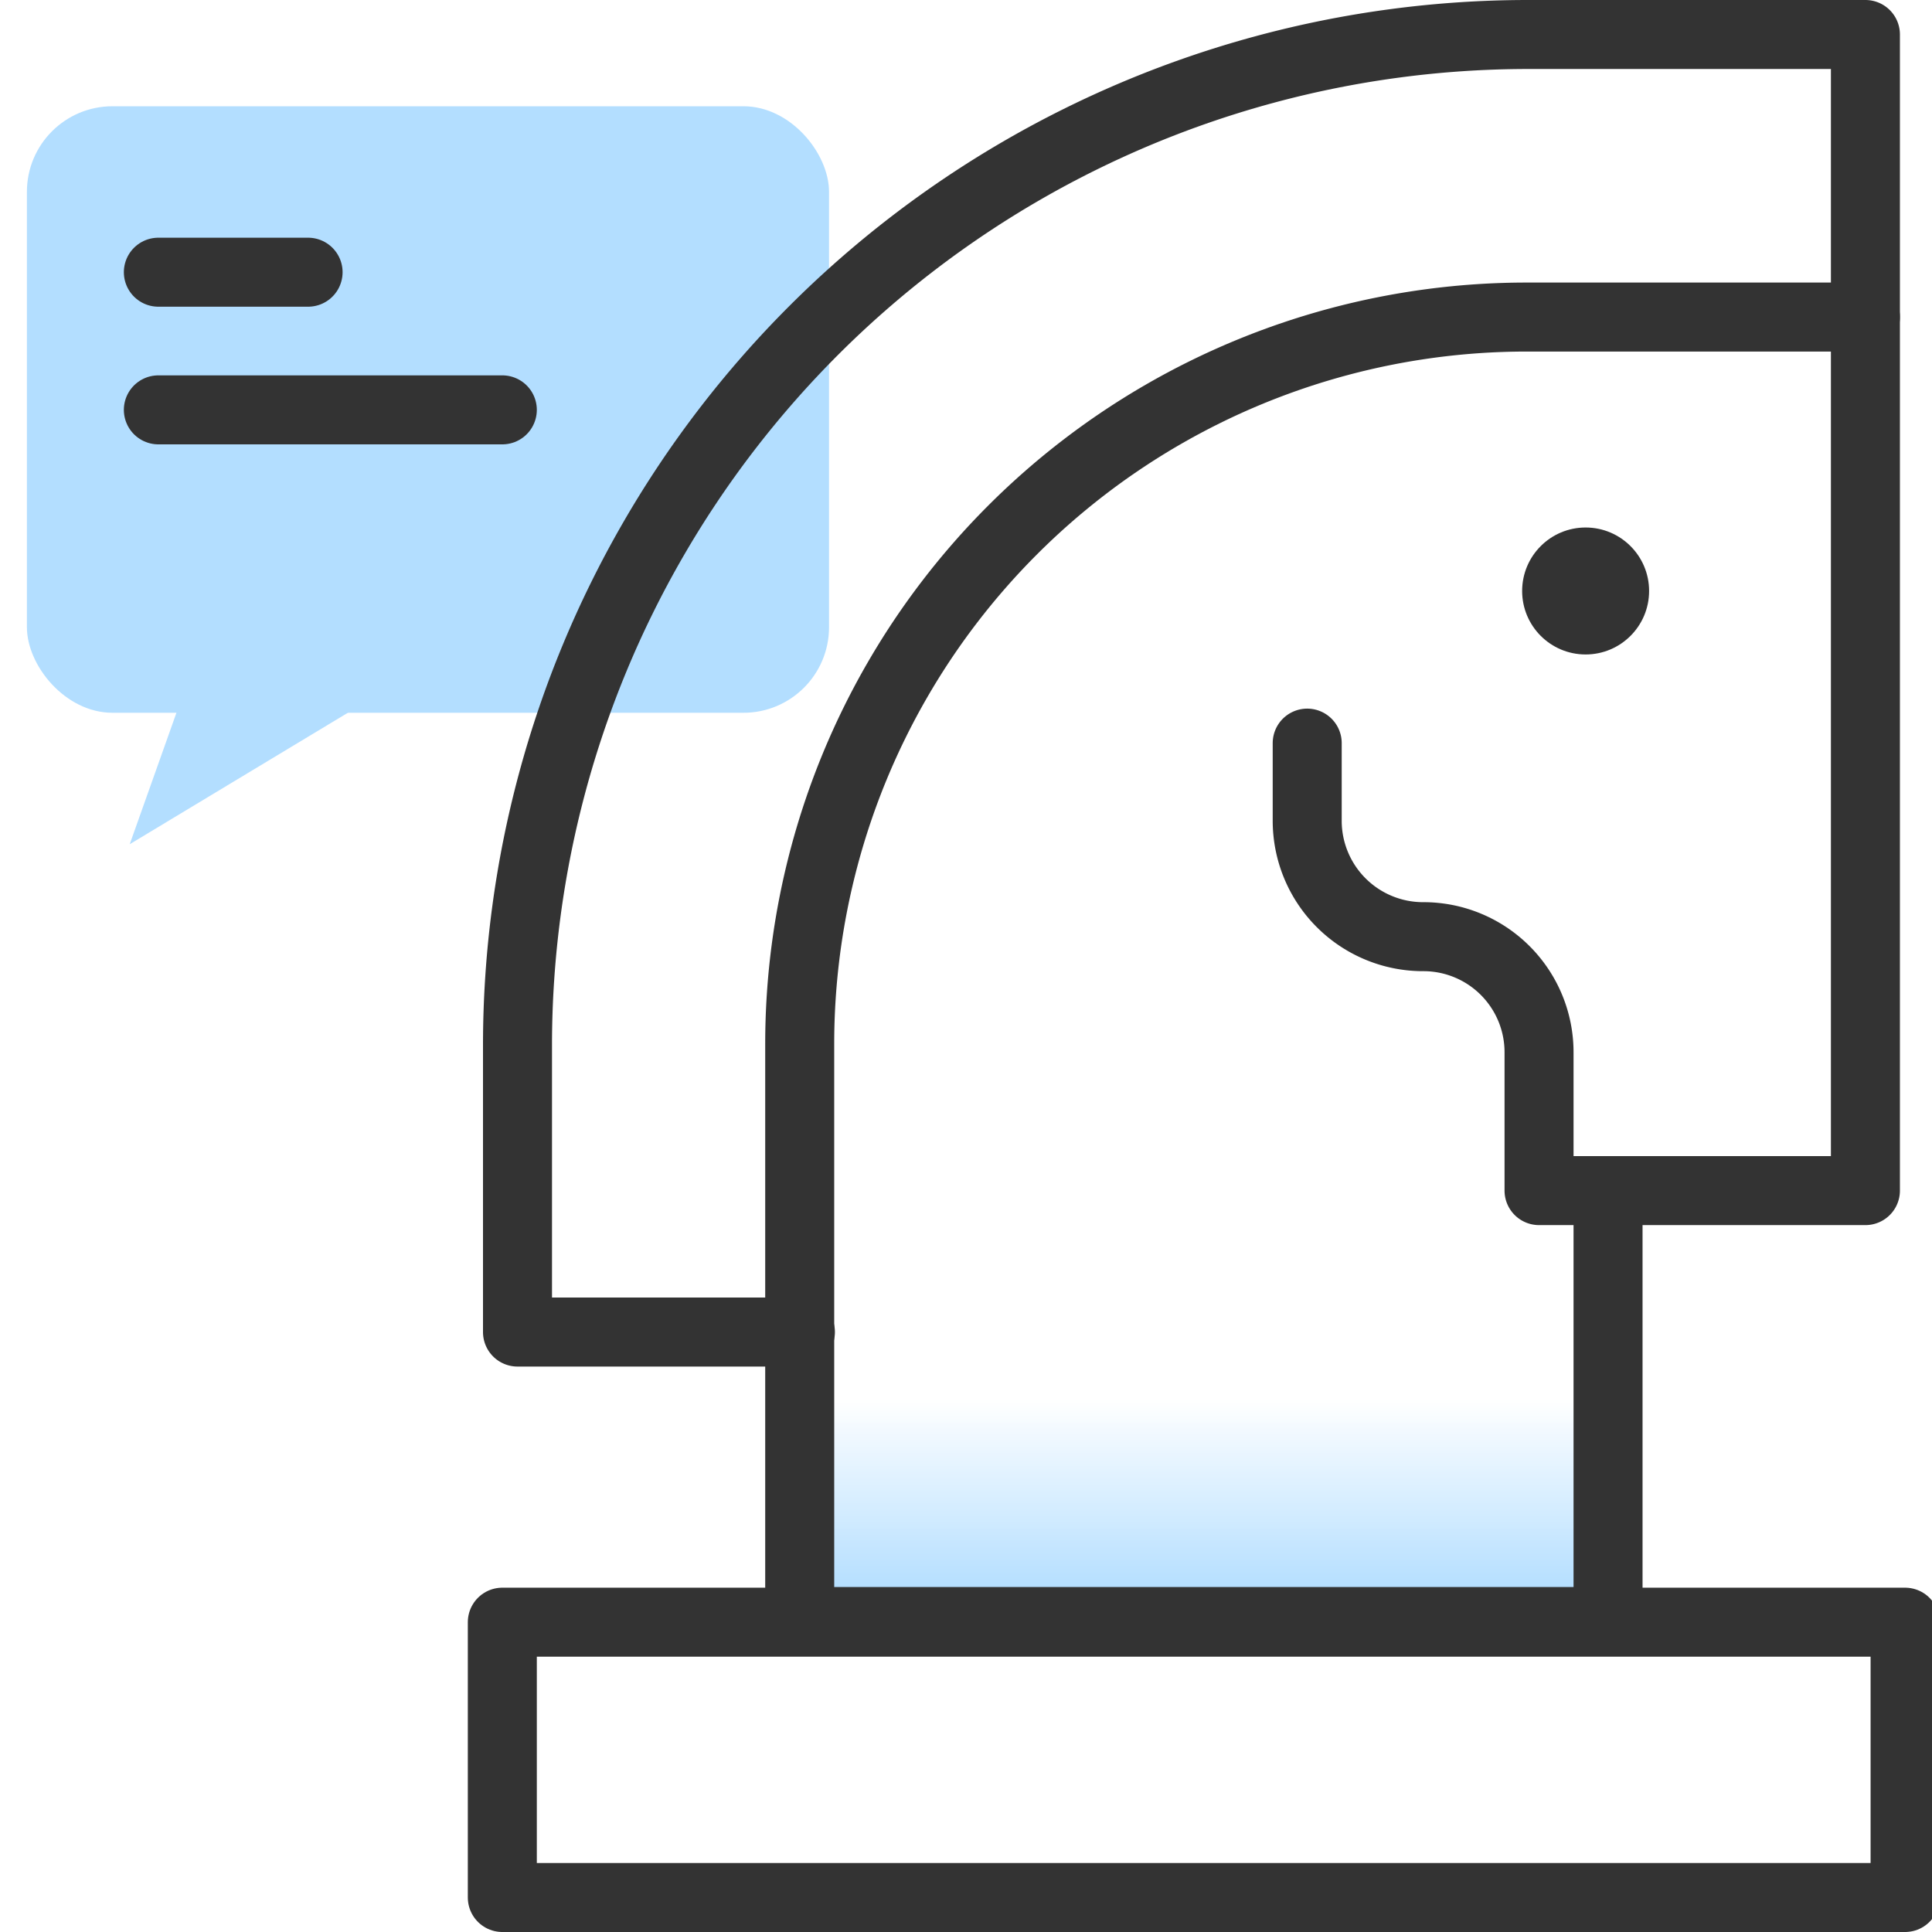
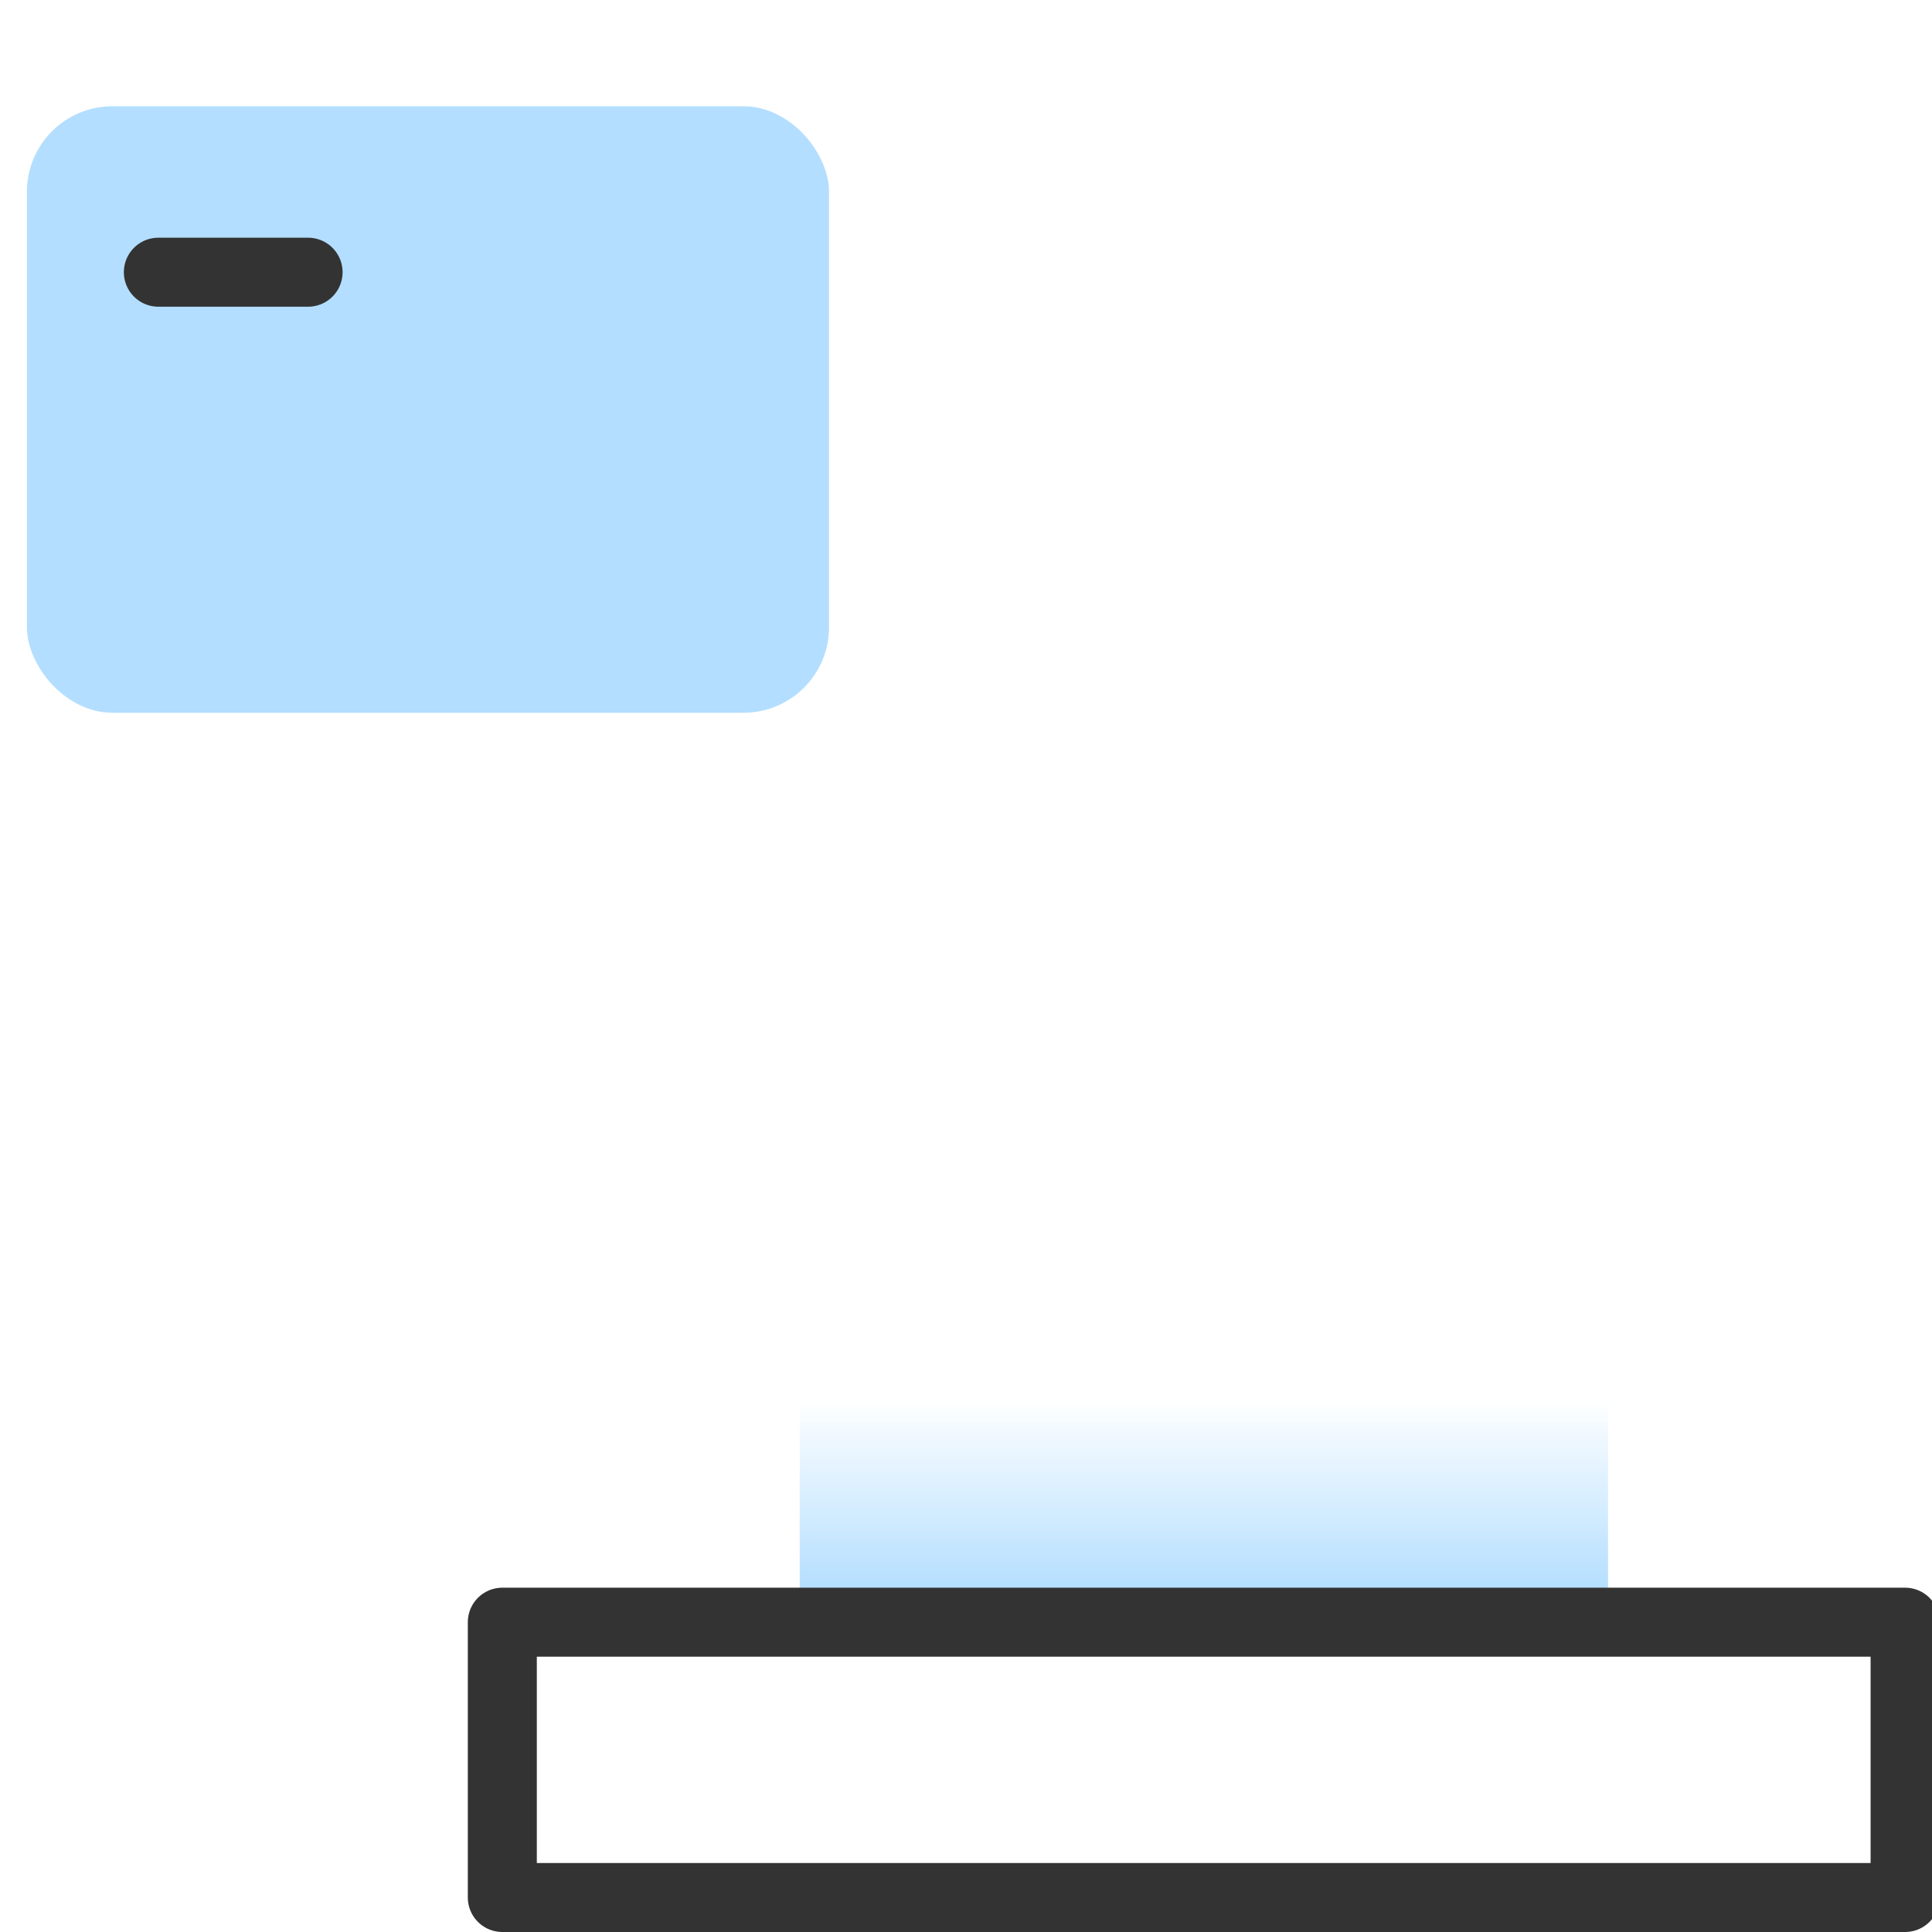
<svg xmlns="http://www.w3.org/2000/svg" id="design" viewBox="0 0 56 56">
  <defs>
    <style>.cls-1{fill:#b3deff;}.cls-2{fill:url(#linear-gradient);}.cls-3{fill:none;stroke:#333;stroke-linecap:round;stroke-linejoin:round;stroke-width:2px;}.cls-4{fill:#333;}</style>
    <linearGradient id="linear-gradient" x1="38.62" y1="46.27" x2="38.62" y2="39" gradientUnits="userSpaceOnUse">
      <stop offset="0" stop-color="#ffe0e0" />
      <stop offset="0.01" stop-color="#b3deff" />
      <stop offset="0.79" stop-color="#b3deff" stop-opacity="0" />
    </linearGradient>
  </defs>
  <rect class="cls-1" x="0.78" y="3.08" width="23.25" height="17.58" rx="2.48" />
  <path class="cls-2" d="M46.61,34.62V47H23.18V30.26A21.07,21.07,0,0,1,44.24,9.19h9.83V34.51Z" />
  <rect class="cls-3" x="14.56" y="47.02" width="40.66" height="7.98" />
-   <path class="cls-3" d="M46.61,34.62V47H23.18V30.26A21.07,21.07,0,0,1,44.24,9.19h9.83V34.51H44.61v-4a3.35,3.35,0,0,0-3.36-3.36h0a3.36,3.36,0,0,1-3.36-3.37V21.54" />
-   <path class="cls-3" d="M54.07,9.19V1H44.24A29.3,29.3,0,0,0,15,30.26v8.35h8.2" />
-   <circle class="cls-4" cx="45.96" cy="17.13" r="1.84" />
-   <polygon class="cls-1" points="5.42 19.8 3.76 24.47 11.51 19.8 5.42 19.8" />
  <line class="cls-3" x1="4.59" y1="7.89" x2="8.93" y2="7.89" />
-   <line class="cls-3" x1="4.59" y1="11.88" x2="14.56" y2="11.88" />
</svg>